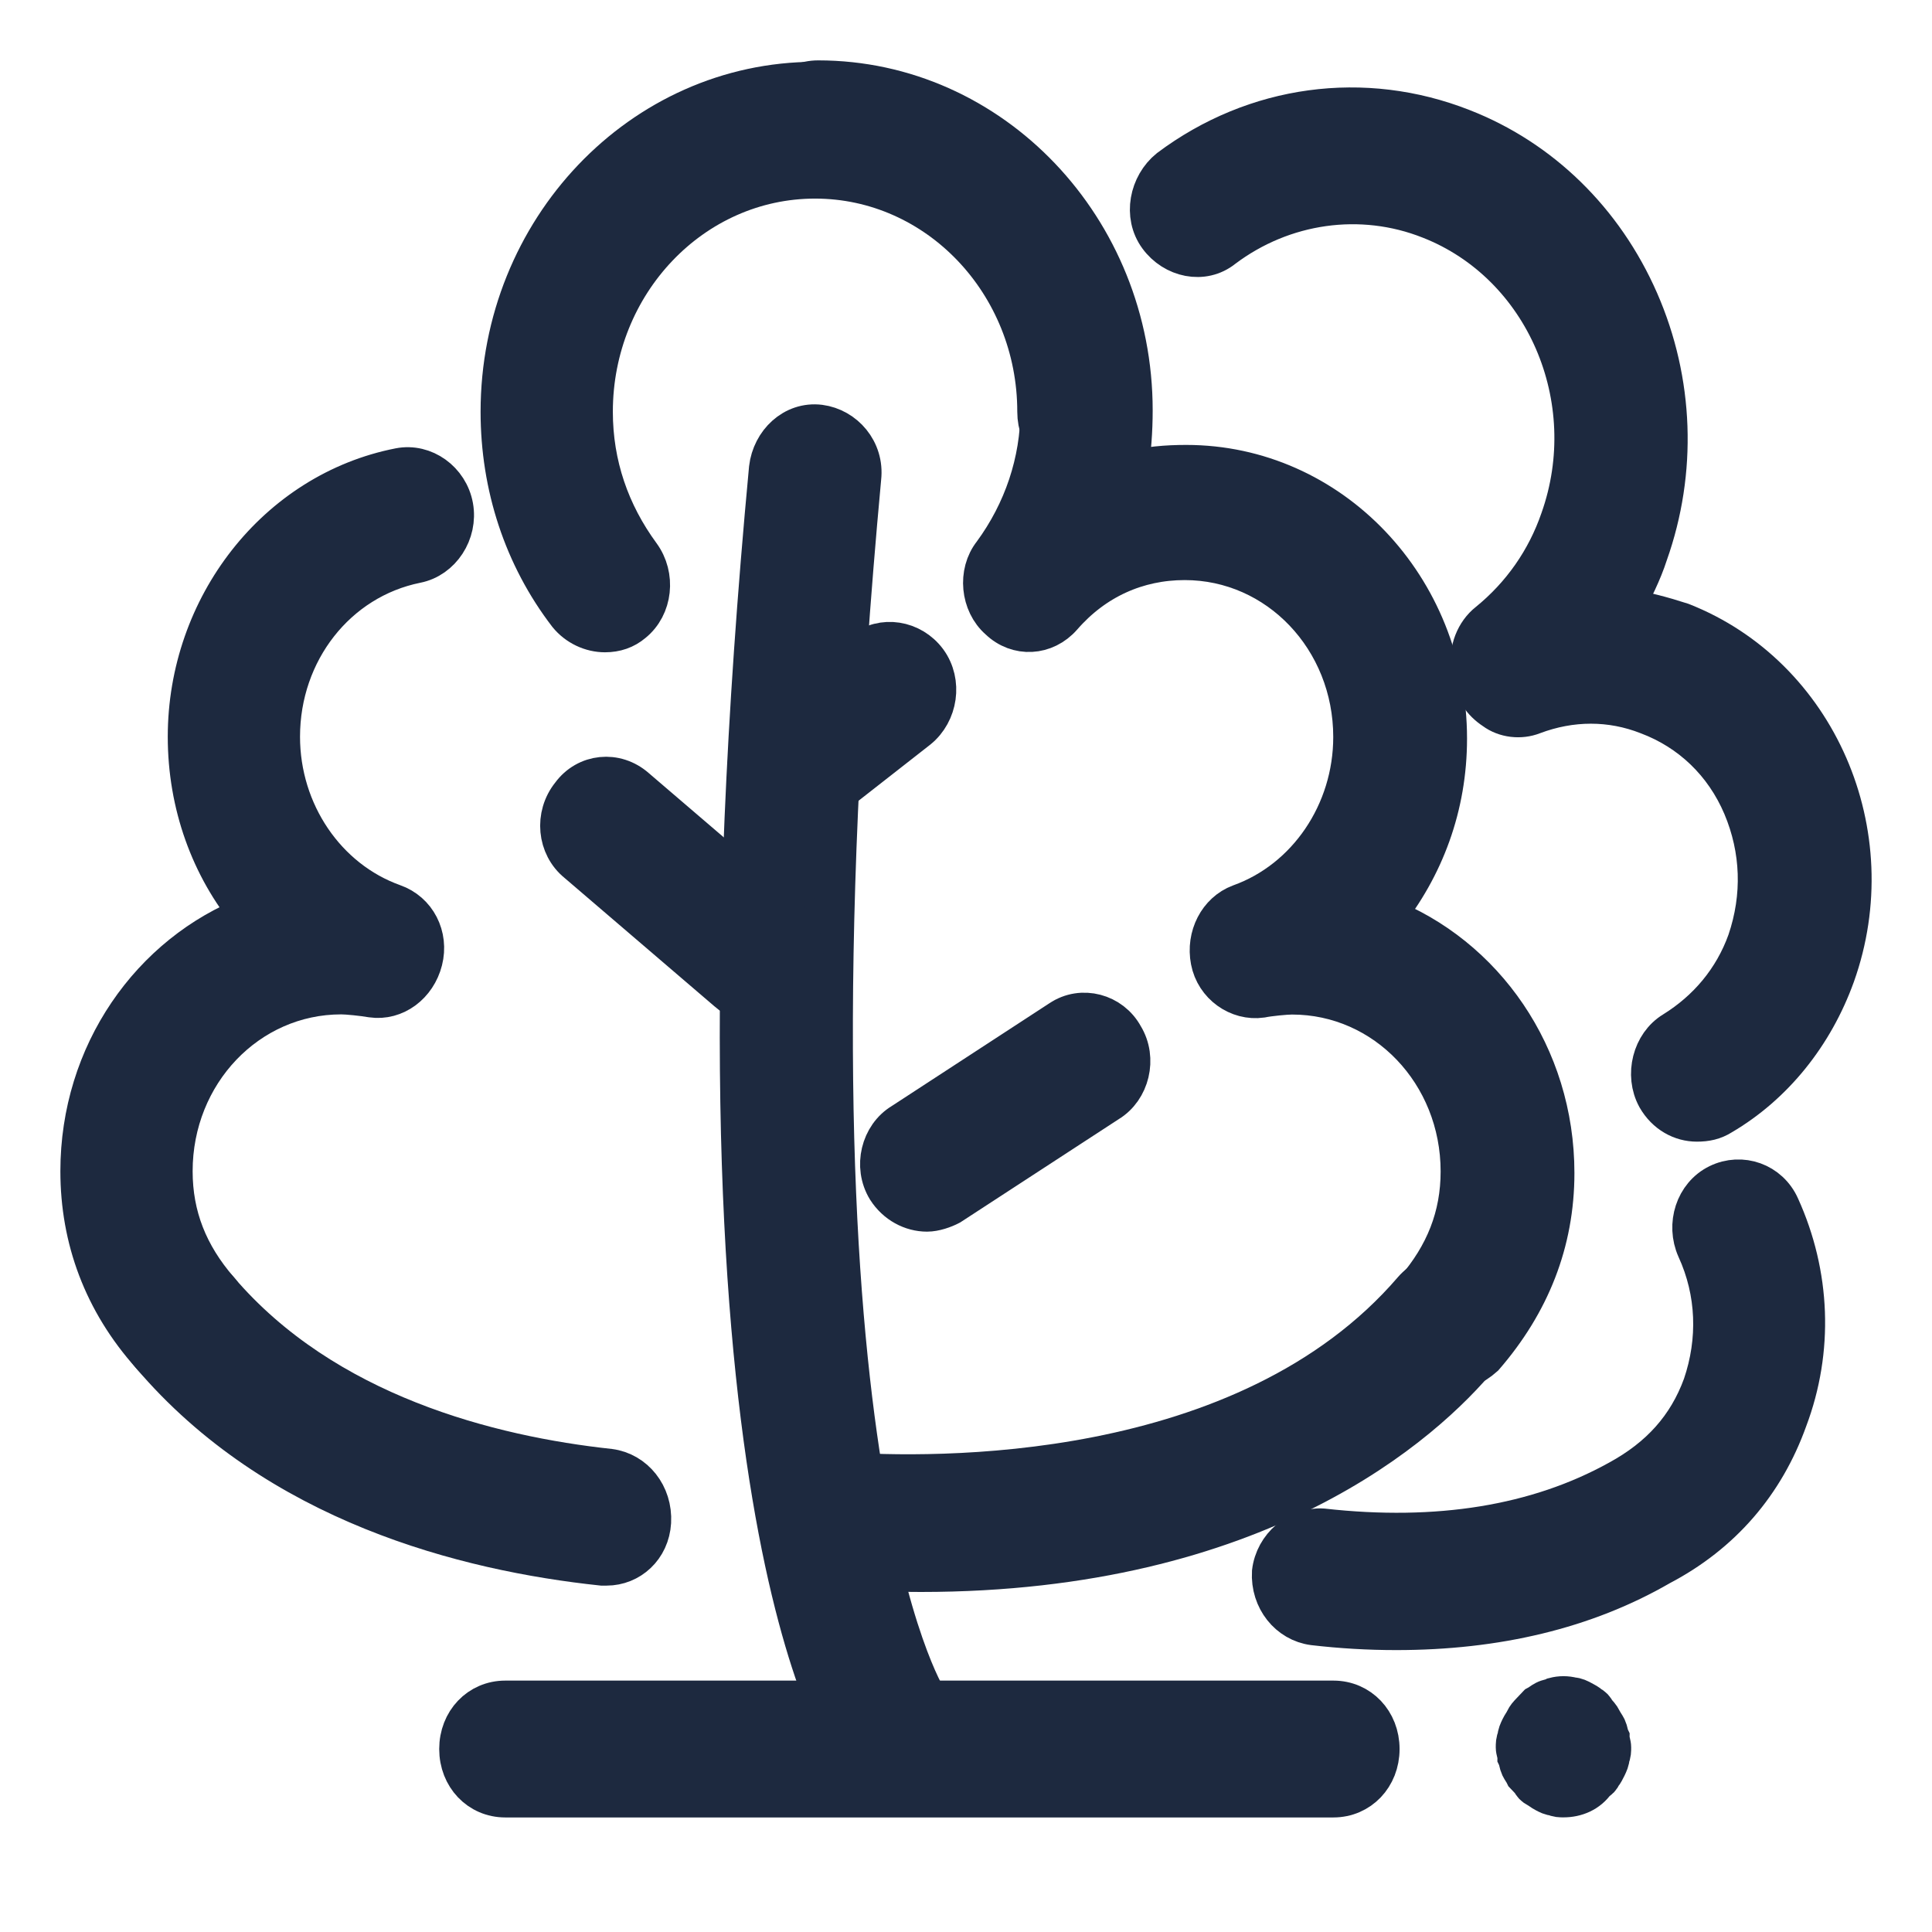
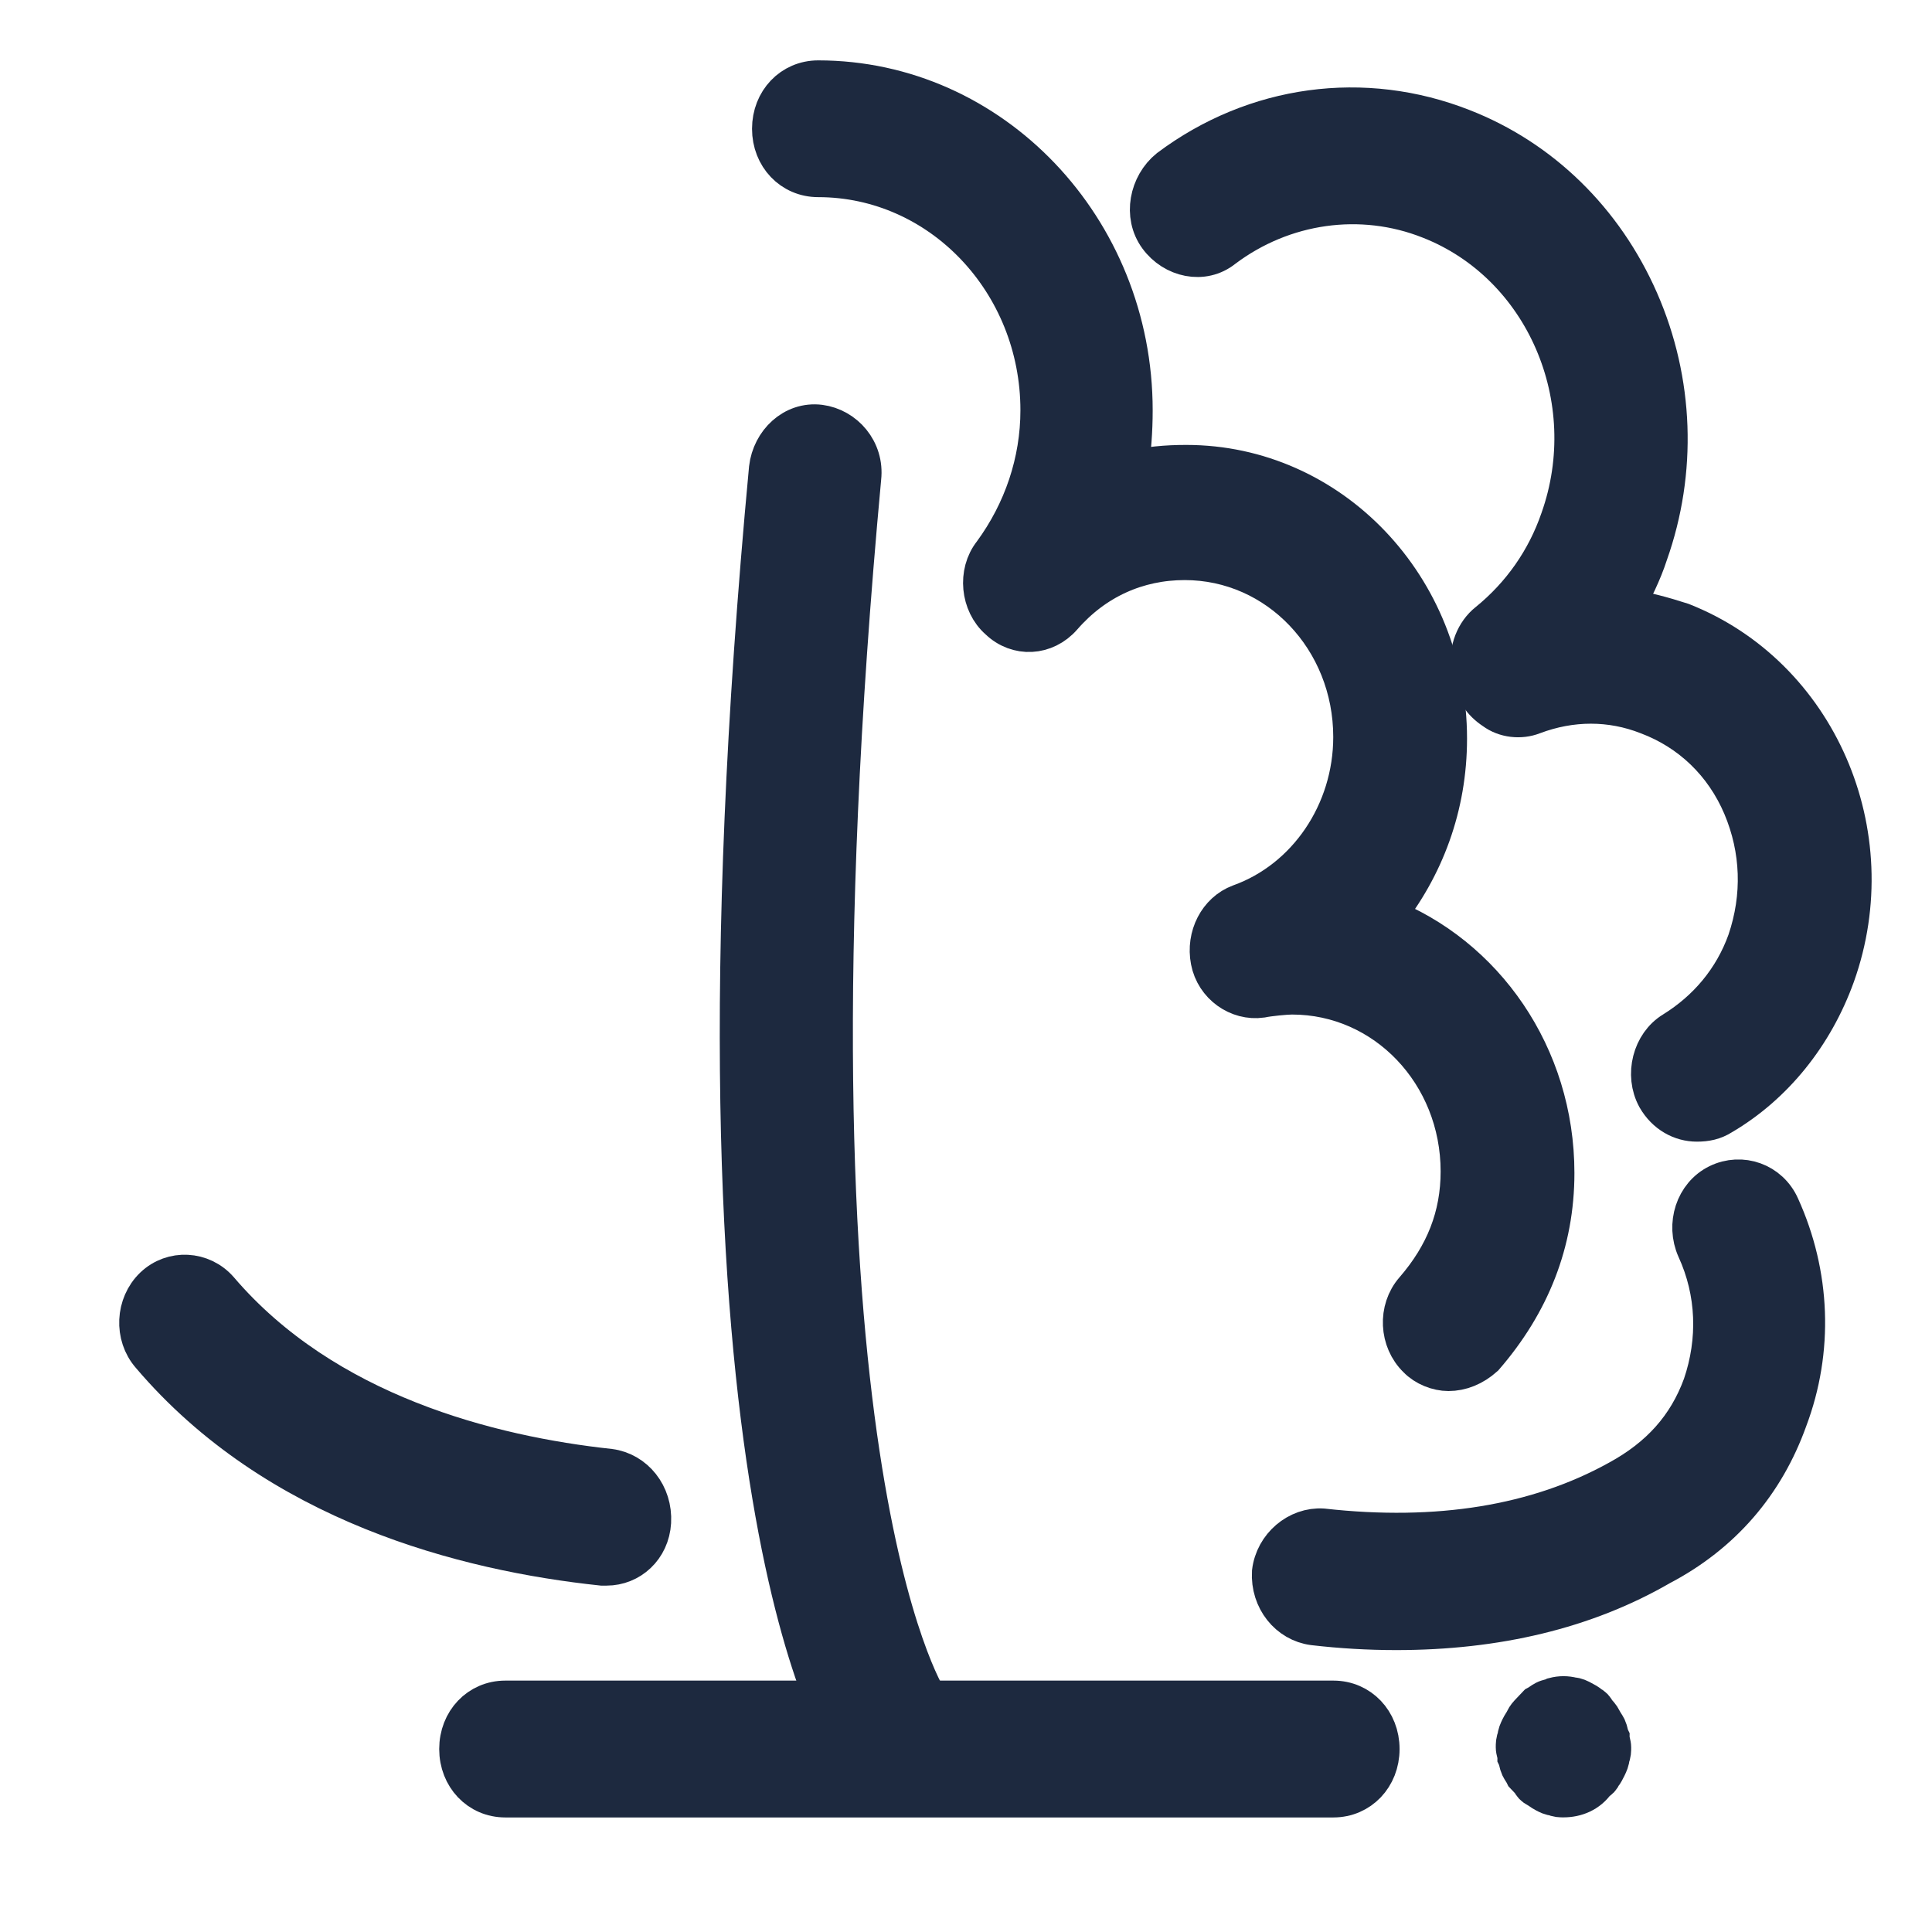
<svg xmlns="http://www.w3.org/2000/svg" width="24" height="24" viewBox="0 0 24 24" fill="none">
  <path d="M21.079 13.932C20.889 13.932 20.698 13.832 20.584 13.632C20.431 13.352 20.527 12.973 20.793 12.813C21.212 12.553 21.536 12.173 21.708 11.693C21.898 11.134 21.879 10.554 21.651 10.014C21.422 9.475 21.003 9.075 20.47 8.875C20.012 8.695 19.517 8.695 19.041 8.875C18.888 8.935 18.698 8.915 18.564 8.815C18.412 8.715 18.317 8.575 18.298 8.395L18.279 8.295C18.241 8.076 18.336 7.856 18.488 7.736C18.907 7.396 19.212 6.956 19.384 6.457C19.917 4.958 19.193 3.279 17.764 2.719C16.907 2.379 15.936 2.519 15.193 3.079C14.945 3.279 14.583 3.199 14.393 2.939C14.202 2.679 14.278 2.299 14.526 2.099C15.593 1.3 16.945 1.12 18.165 1.6C19.136 1.979 19.917 2.739 20.355 3.738C20.793 4.738 20.831 5.857 20.47 6.876C20.393 7.116 20.279 7.336 20.165 7.556C20.412 7.596 20.641 7.656 20.889 7.736C22.565 8.395 23.422 10.354 22.794 12.113C22.527 12.853 22.032 13.472 21.384 13.852C21.289 13.912 21.194 13.932 21.079 13.932ZM17.345 20.248C17.002 20.248 16.66 20.228 16.317 20.188C16.012 20.148 15.783 19.868 15.802 19.529C15.84 19.209 16.126 18.969 16.431 18.989C17.86 19.149 19.098 18.949 20.108 18.389C20.622 18.109 20.965 17.73 21.155 17.21C21.346 16.65 21.327 16.051 21.079 15.511C20.946 15.211 21.06 14.851 21.346 14.711C21.632 14.572 21.975 14.691 22.108 14.991C22.489 15.831 22.527 16.77 22.203 17.63C21.917 18.429 21.384 19.049 20.622 19.448C19.689 19.988 18.584 20.248 17.345 20.248Z" fill="#1D293F" stroke="#1D293F" stroke-width="0.5" />
  <path d="M7.535 19.447H7.478C5.782 19.267 3.439 18.668 1.877 16.829C1.667 16.589 1.686 16.209 1.915 15.989C2.144 15.77 2.506 15.79 2.715 16.029C4.03 17.569 6.087 18.088 7.573 18.248C7.878 18.288 8.106 18.568 8.087 18.908C8.068 19.227 7.821 19.447 7.535 19.447Z" fill="#1D293F" stroke="#1D293F" stroke-width="0.5" />
-   <path d="M2.295 17.028C2.143 17.028 1.991 16.968 1.876 16.828C1.286 16.168 1 15.389 1 14.549C1 13.09 1.876 11.851 3.115 11.371C2.619 10.771 2.334 9.992 2.334 9.152C2.334 7.534 3.438 6.114 4.962 5.815C5.267 5.755 5.572 5.974 5.629 6.294C5.686 6.614 5.477 6.934 5.172 6.994C4.181 7.194 3.477 8.093 3.477 9.152C3.477 10.092 4.048 10.931 4.886 11.231C5.172 11.331 5.324 11.631 5.248 11.931C5.172 12.231 4.905 12.431 4.62 12.39C4.505 12.37 4.315 12.351 4.239 12.351C3.076 12.351 2.143 13.33 2.143 14.549C2.143 15.109 2.334 15.588 2.715 16.028C2.924 16.268 2.924 16.648 2.676 16.868C2.581 16.988 2.448 17.028 2.295 17.028ZM7.515 7.853C7.344 7.853 7.172 7.773 7.058 7.633C6.506 6.914 6.22 6.034 6.22 5.115C6.22 2.856 7.972 1.018 10.125 1.018C12.278 1.018 14.03 2.856 14.03 5.115C14.03 5.455 13.783 5.715 13.459 5.715C13.135 5.715 12.887 5.455 12.887 5.115C12.887 3.516 11.649 2.217 10.125 2.217C8.601 2.217 7.363 3.516 7.363 5.115C7.363 5.775 7.572 6.374 7.953 6.894C8.144 7.154 8.106 7.534 7.858 7.733C7.763 7.813 7.649 7.853 7.515 7.853ZM11.44 19.526C11.097 19.526 10.735 19.506 10.354 19.486C10.03 19.466 9.801 19.186 9.82 18.846C9.839 18.507 10.106 18.267 10.43 18.287C11.573 18.367 15.478 18.447 17.555 16.028C17.764 15.788 18.126 15.768 18.355 15.988C18.584 16.208 18.602 16.588 18.393 16.828C17.688 17.687 15.631 19.526 11.44 19.526Z" fill="#1D293F" stroke="#1D293F" stroke-width="0.5" />
  <path d="M17.993 17.03C17.86 17.03 17.708 16.97 17.612 16.87C17.384 16.65 17.365 16.27 17.574 16.031C17.955 15.591 18.146 15.111 18.146 14.552C18.146 13.332 17.212 12.353 16.05 12.353C15.974 12.353 15.764 12.373 15.669 12.393C15.383 12.433 15.098 12.233 15.041 11.933C14.983 11.633 15.136 11.334 15.403 11.234C16.241 10.934 16.812 10.094 16.812 9.155C16.812 7.936 15.879 6.956 14.717 6.956C14.126 6.956 13.593 7.196 13.193 7.656C12.983 7.896 12.64 7.916 12.412 7.696C12.183 7.496 12.145 7.116 12.335 6.876C12.716 6.357 12.926 5.737 12.926 5.097C12.926 3.498 11.688 2.199 10.164 2.199C9.84 2.199 9.592 1.939 9.592 1.6C9.592 1.26 9.84 1 10.164 1C12.316 1 14.069 2.839 14.069 5.097C14.069 5.357 14.05 5.597 14.012 5.857C14.259 5.797 14.488 5.777 14.736 5.777C16.526 5.777 17.974 7.296 17.974 9.175C17.974 10.014 17.689 10.774 17.193 11.393C18.432 11.873 19.308 13.112 19.308 14.572C19.308 15.431 19.003 16.191 18.432 16.85C18.298 16.97 18.146 17.03 17.993 17.03ZM11.059 22.067C10.888 22.067 10.716 21.987 10.602 21.827C10.507 21.707 8.354 18.609 9.554 5.817C9.592 5.497 9.859 5.237 10.183 5.277C10.488 5.317 10.735 5.597 10.697 5.937C9.573 18.069 11.497 21.067 11.516 21.108C11.707 21.367 11.669 21.747 11.421 21.947C11.307 22.027 11.173 22.067 11.059 22.067Z" fill="#1D293F" stroke="#1D293F" stroke-width="0.5" />
-   <path d="M9.401 12.452C9.268 12.452 9.153 12.412 9.039 12.312L7.172 10.713C6.925 10.513 6.886 10.133 7.096 9.873C7.286 9.613 7.648 9.574 7.896 9.793L9.763 11.392C10.011 11.592 10.049 11.972 9.839 12.232C9.725 12.372 9.553 12.452 9.401 12.452ZM9.858 10.113C9.687 10.113 9.515 10.033 9.401 9.873C9.211 9.613 9.268 9.234 9.515 9.034L10.716 8.094C10.963 7.895 11.325 7.955 11.516 8.214C11.706 8.474 11.649 8.854 11.401 9.054L10.201 9.993C10.087 10.073 9.973 10.113 9.858 10.113ZM11.516 15.05C11.325 15.05 11.135 14.95 11.02 14.77C10.849 14.49 10.944 14.111 11.211 13.951L13.173 12.672C13.44 12.492 13.802 12.592 13.954 12.871C14.126 13.151 14.03 13.531 13.764 13.691L11.801 14.97C11.725 15.01 11.611 15.05 11.516 15.05Z" fill="#1D293F" stroke="#1D293F" stroke-width="0.5" />
  <path d="M16.564 22.327H6.277C5.953 22.327 5.706 22.067 5.706 21.727C5.706 21.387 5.953 21.127 6.277 21.127H16.564C16.888 21.127 17.136 21.387 17.136 21.727C17.136 22.067 16.888 22.327 16.564 22.327Z" fill="#1D293F" stroke="#1D293F" stroke-width="0.5" />
  <path d="M19.422 22.326C19.384 22.326 19.346 22.326 19.308 22.306C19.27 22.306 19.232 22.286 19.194 22.266C19.155 22.246 19.136 22.226 19.098 22.206C19.06 22.186 19.041 22.166 19.022 22.126L18.946 22.046C18.927 22.006 18.908 21.986 18.889 21.947C18.87 21.907 18.87 21.866 18.851 21.826C18.851 21.787 18.831 21.747 18.831 21.707C18.831 21.667 18.831 21.627 18.851 21.587C18.851 21.547 18.87 21.507 18.889 21.467C18.908 21.427 18.927 21.407 18.946 21.367C18.965 21.327 18.984 21.307 19.022 21.267L19.098 21.187C19.136 21.167 19.155 21.147 19.194 21.127C19.232 21.107 19.27 21.107 19.308 21.087C19.384 21.067 19.46 21.067 19.536 21.087C19.575 21.087 19.613 21.107 19.651 21.127C19.689 21.147 19.727 21.167 19.746 21.187C19.784 21.207 19.803 21.227 19.822 21.267C19.841 21.287 19.879 21.327 19.898 21.367C19.917 21.407 19.936 21.427 19.956 21.467C19.975 21.507 19.975 21.547 19.994 21.587C19.994 21.627 20.013 21.667 20.013 21.707C20.013 21.747 20.013 21.787 19.994 21.826C19.994 21.866 19.975 21.907 19.956 21.947C19.936 21.986 19.917 22.026 19.898 22.046C19.879 22.086 19.86 22.106 19.822 22.126C19.727 22.266 19.575 22.326 19.422 22.326Z" fill="#1D293F" stroke="#1D293F" stroke-width="0.5" />
</svg>